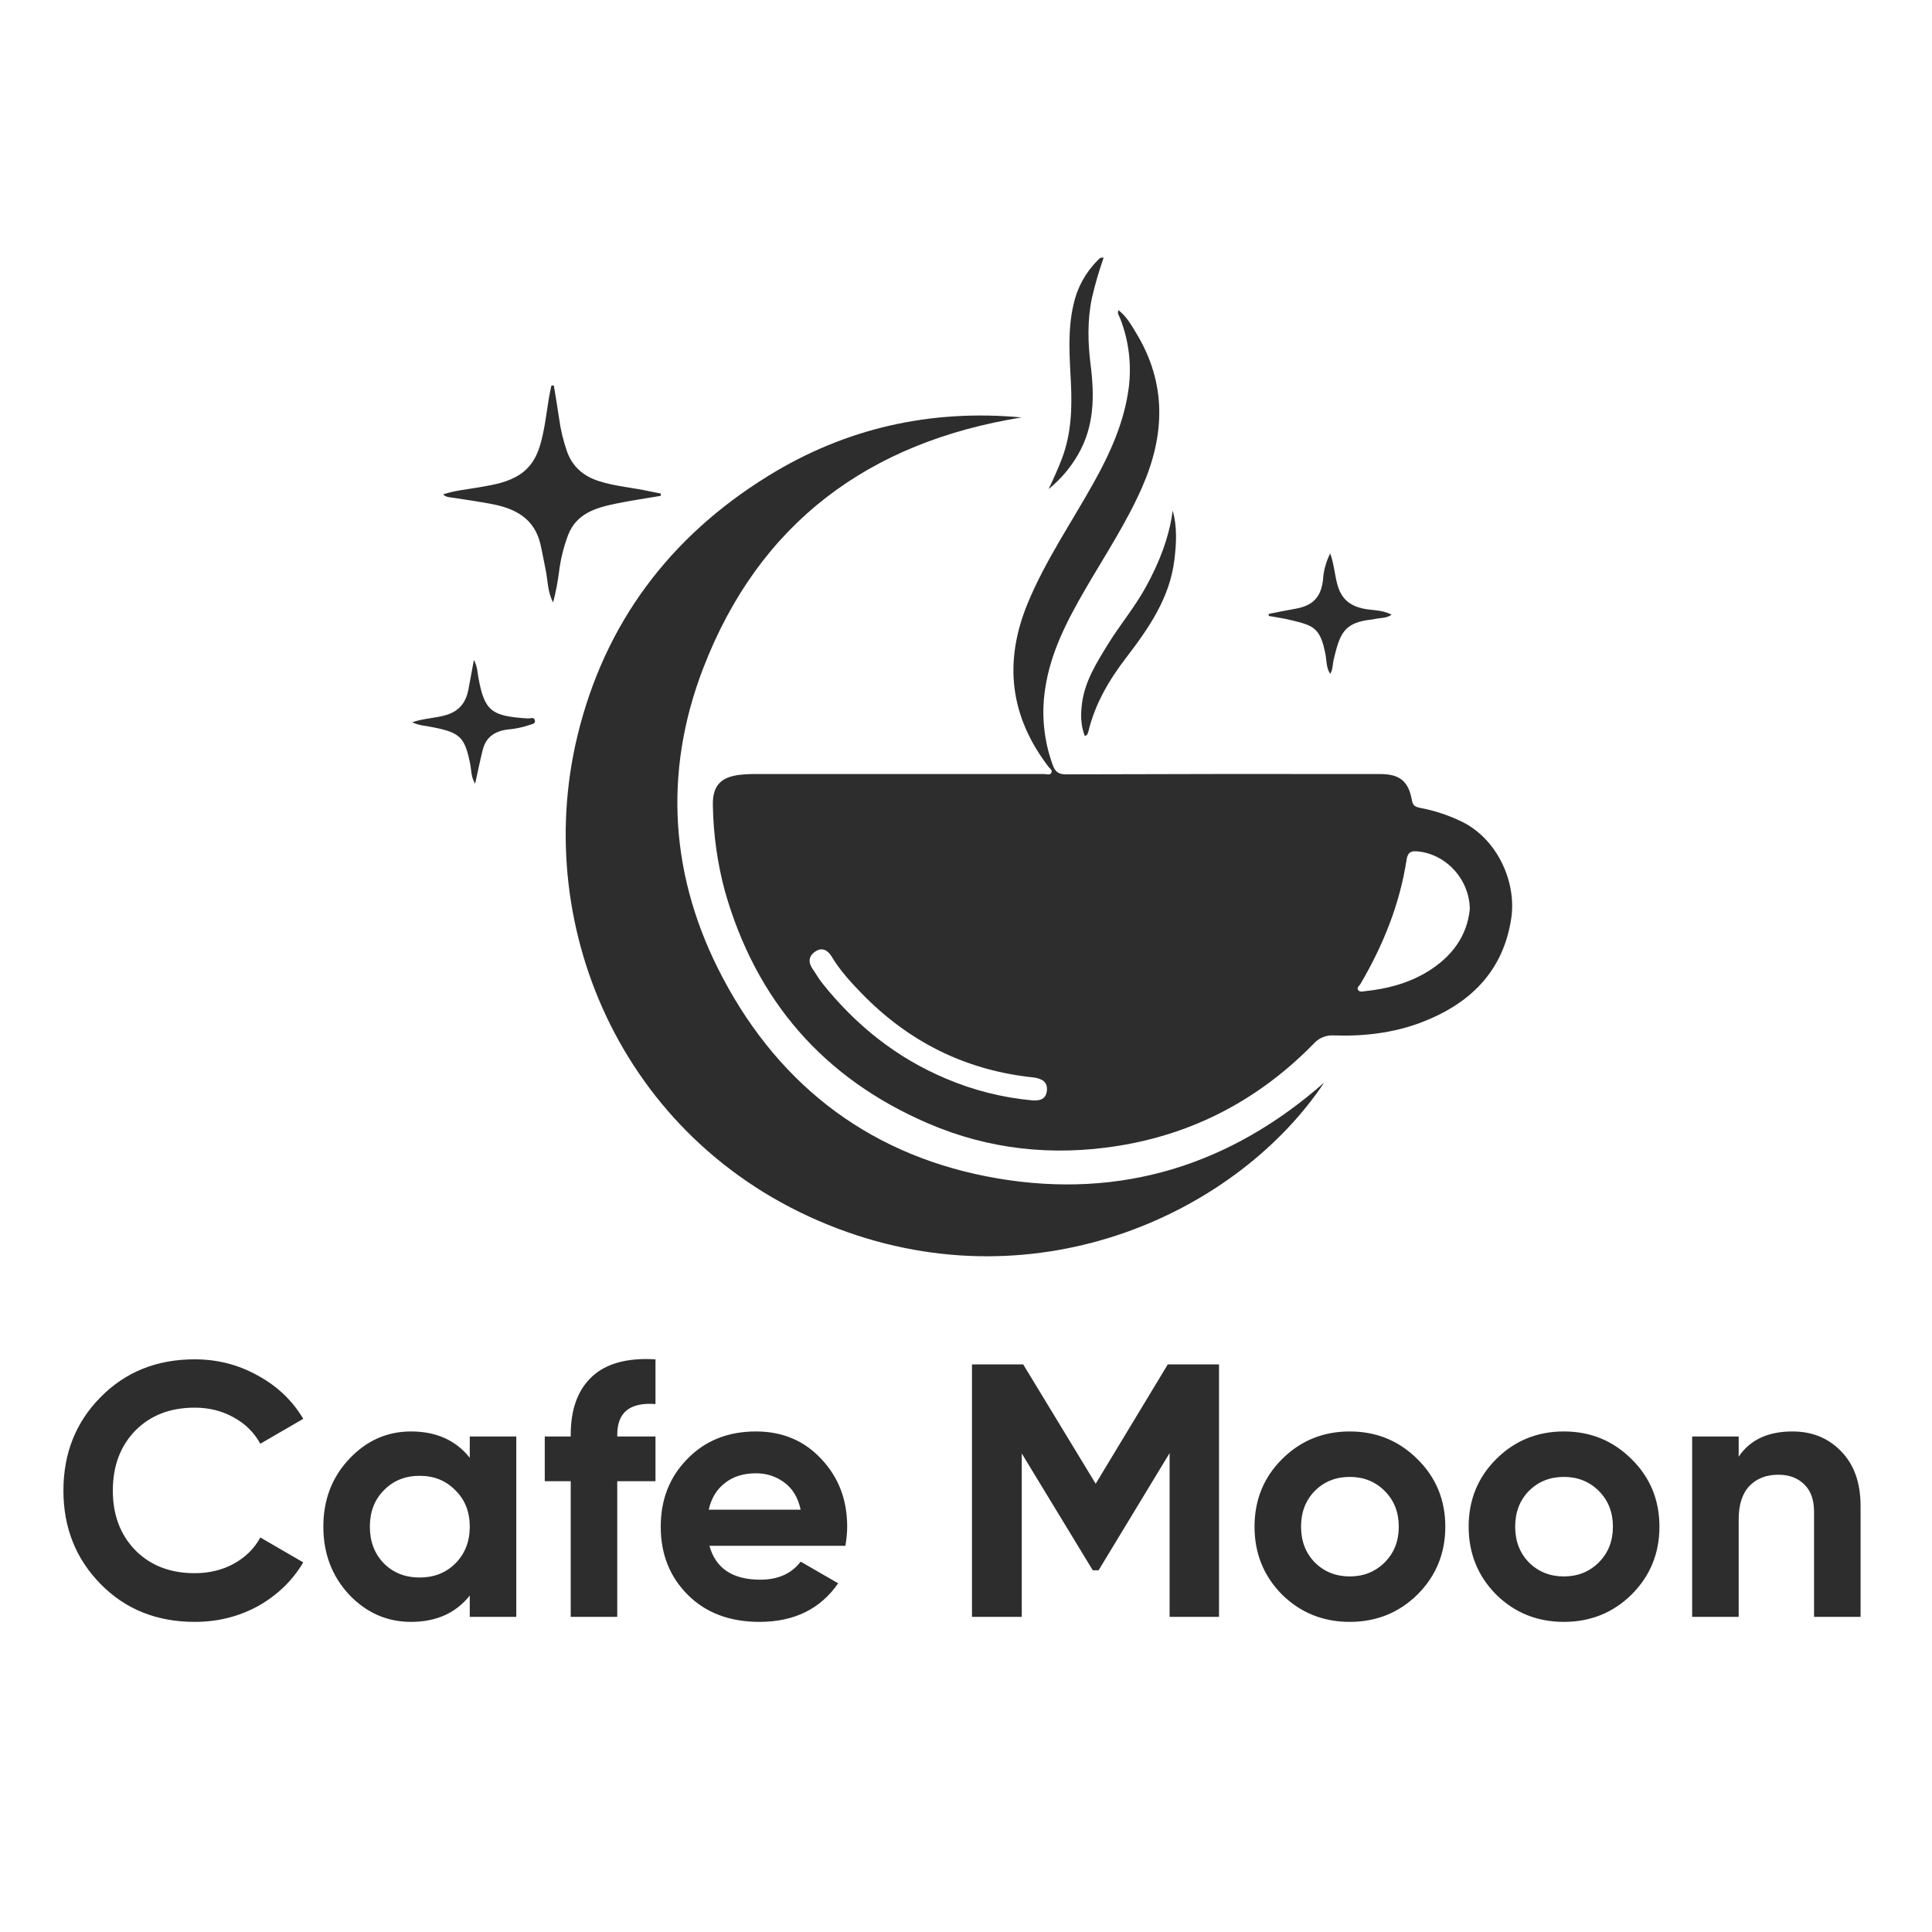
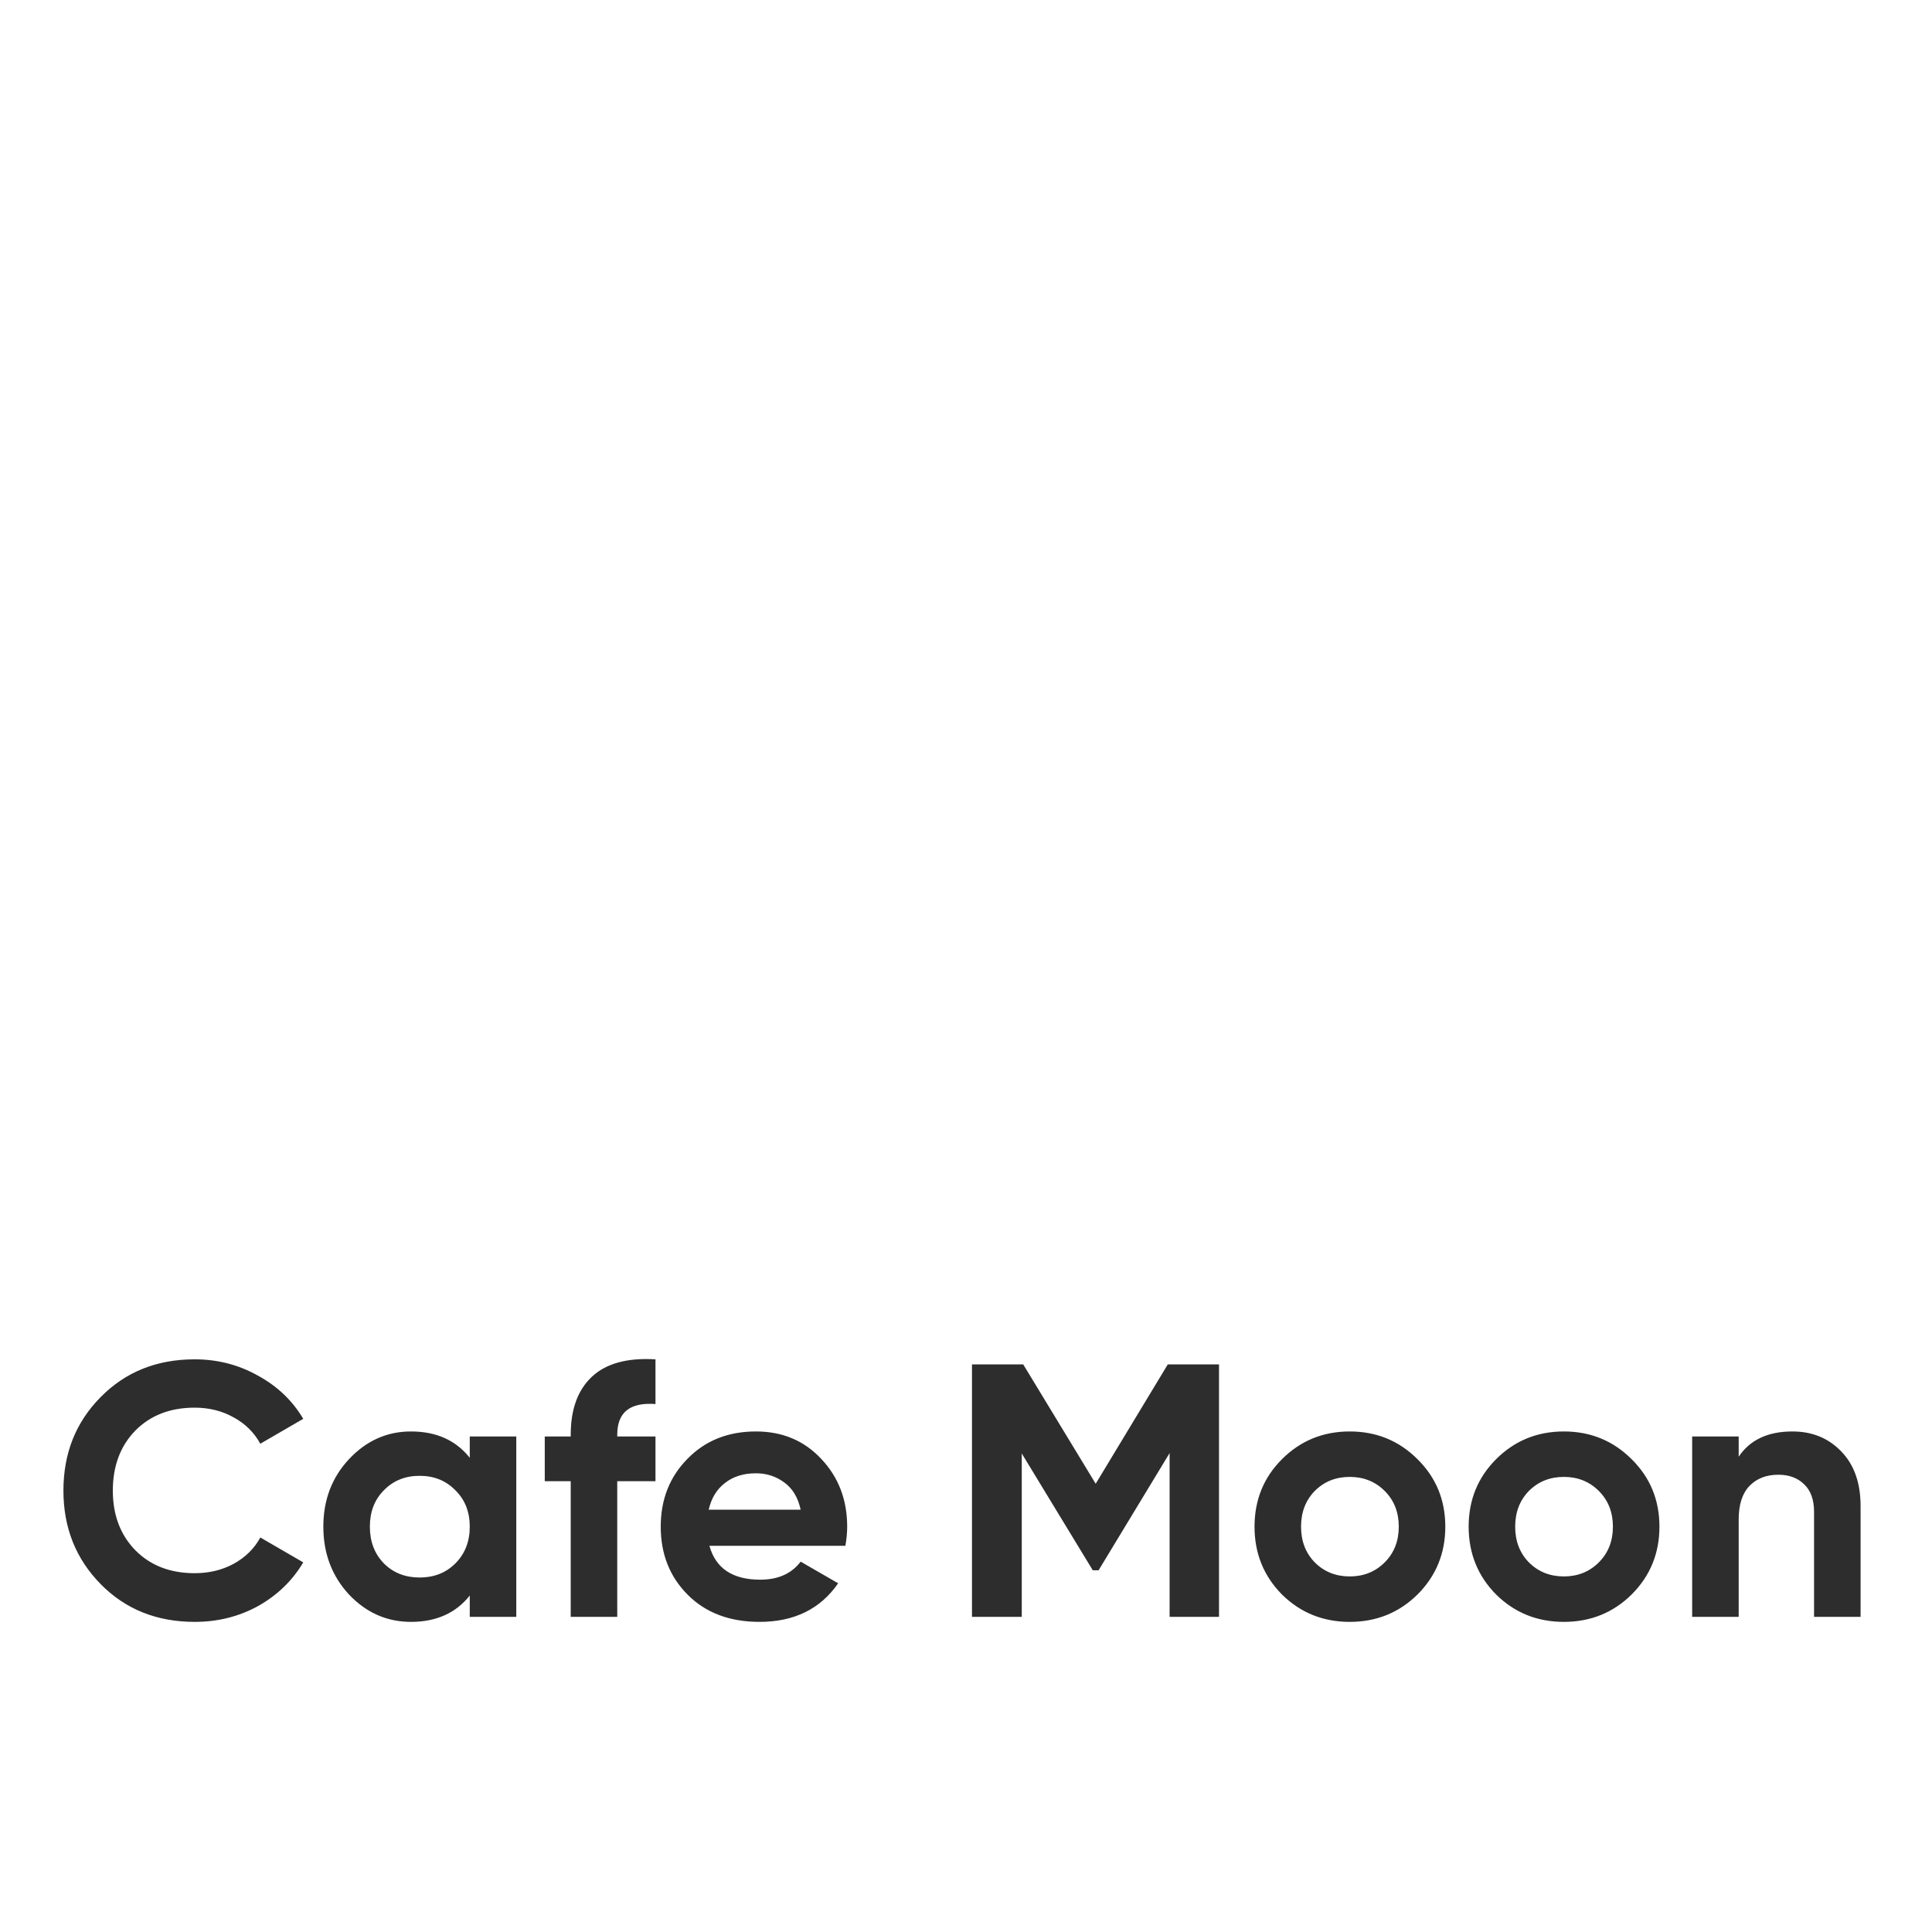
<svg xmlns="http://www.w3.org/2000/svg" width="150" height="150" viewBox="0 0 150 150" fill="none">
  <path d="M15.116 125.922C12.167 125.922 9.731 124.942 7.808 122.982C5.885 121.022 4.924 118.605 4.924 115.73C4.924 112.837 5.885 110.419 7.808 108.478C9.731 106.518 12.167 105.538 15.116 105.538C16.889 105.538 18.523 105.958 20.016 106.798C21.528 107.619 22.704 108.739 23.544 110.158L20.212 112.09C19.727 111.213 19.036 110.531 18.14 110.046C17.244 109.542 16.236 109.29 15.116 109.29C13.212 109.29 11.672 109.887 10.496 111.082C9.339 112.277 8.76 113.826 8.76 115.73C8.76 117.615 9.339 119.155 10.496 120.35C11.672 121.545 13.212 122.142 15.116 122.142C16.236 122.142 17.244 121.899 18.14 121.414C19.055 120.91 19.745 120.229 20.212 119.37L23.544 121.302C22.704 122.721 21.537 123.85 20.044 124.69C18.551 125.511 16.908 125.922 15.116 125.922ZM36.472 111.53H40.084V125.53H36.472V123.878C35.389 125.241 33.868 125.922 31.908 125.922C30.041 125.922 28.436 125.213 27.092 123.794C25.766 122.357 25.104 120.602 25.104 118.53C25.104 116.458 25.766 114.713 27.092 113.294C28.436 111.857 30.041 111.138 31.908 111.138C33.868 111.138 35.389 111.819 36.472 113.182V111.53ZM29.808 121.386C30.536 122.114 31.46 122.478 32.58 122.478C33.7 122.478 34.624 122.114 35.352 121.386C36.098 120.639 36.472 119.687 36.472 118.53C36.472 117.373 36.098 116.43 35.352 115.702C34.624 114.955 33.7 114.582 32.58 114.582C31.46 114.582 30.536 114.955 29.808 115.702C29.08 116.43 28.716 117.373 28.716 118.53C28.716 119.687 29.08 120.639 29.808 121.386ZM50.891 109.01C48.912 108.861 47.923 109.654 47.923 111.39V111.53H50.891V115.002H47.923V125.53H44.311V115.002H42.295V111.53H44.311V111.39C44.311 109.411 44.862 107.909 45.963 106.882C47.064 105.855 48.707 105.407 50.891 105.538V109.01ZM55.079 120.014C55.564 121.769 56.88 122.646 59.027 122.646C60.408 122.646 61.454 122.179 62.163 121.246L65.075 122.926C63.694 124.923 61.659 125.922 58.971 125.922C56.656 125.922 54.799 125.222 53.399 123.822C51.999 122.422 51.299 120.658 51.299 118.53C51.299 116.421 51.99 114.666 53.371 113.266C54.752 111.847 56.526 111.138 58.691 111.138C60.744 111.138 62.434 111.847 63.759 113.266C65.103 114.685 65.775 116.439 65.775 118.53C65.775 118.997 65.728 119.491 65.635 120.014H55.079ZM55.023 117.214H62.163C61.958 116.262 61.528 115.553 60.875 115.086C60.24 114.619 59.512 114.386 58.691 114.386C57.72 114.386 56.918 114.638 56.283 115.142C55.648 115.627 55.228 116.318 55.023 117.214ZM94.644 105.93V125.53H90.808V112.818L85.293 121.918H84.844L79.329 112.846V125.53H75.465V105.93H79.441L85.069 115.198L90.668 105.93H94.644ZM110.057 123.794C108.619 125.213 106.865 125.922 104.793 125.922C102.721 125.922 100.966 125.213 99.529 123.794C98.11 122.357 97.401 120.602 97.401 118.53C97.401 116.458 98.11 114.713 99.529 113.294C100.966 111.857 102.721 111.138 104.793 111.138C106.865 111.138 108.619 111.857 110.057 113.294C111.494 114.713 112.213 116.458 112.213 118.53C112.213 120.602 111.494 122.357 110.057 123.794ZM102.077 121.302C102.805 122.03 103.71 122.394 104.793 122.394C105.875 122.394 106.781 122.03 107.509 121.302C108.237 120.574 108.601 119.65 108.601 118.53C108.601 117.41 108.237 116.486 107.509 115.758C106.781 115.03 105.875 114.666 104.793 114.666C103.71 114.666 102.805 115.03 102.077 115.758C101.367 116.486 101.013 117.41 101.013 118.53C101.013 119.65 101.367 120.574 102.077 121.302ZM126.682 123.794C125.244 125.213 123.49 125.922 121.418 125.922C119.346 125.922 117.591 125.213 116.154 123.794C114.735 122.357 114.026 120.602 114.026 118.53C114.026 116.458 114.735 114.713 116.154 113.294C117.591 111.857 119.346 111.138 121.418 111.138C123.49 111.138 125.244 111.857 126.682 113.294C128.119 114.713 128.838 116.458 128.838 118.53C128.838 120.602 128.119 122.357 126.682 123.794ZM118.702 121.302C119.43 122.03 120.335 122.394 121.418 122.394C122.5 122.394 123.406 122.03 124.134 121.302C124.862 120.574 125.226 119.65 125.226 118.53C125.226 117.41 124.862 116.486 124.134 115.758C123.406 115.03 122.5 114.666 121.418 114.666C120.335 114.666 119.43 115.03 118.702 115.758C117.992 116.486 117.638 117.41 117.638 118.53C117.638 119.65 117.992 120.574 118.702 121.302ZM139.163 111.138C140.693 111.138 141.953 111.651 142.943 112.678C143.951 113.705 144.455 115.123 144.455 116.934V125.53H140.843V117.382C140.843 116.449 140.591 115.739 140.087 115.254C139.583 114.75 138.911 114.498 138.071 114.498C137.137 114.498 136.391 114.787 135.831 115.366C135.271 115.945 134.991 116.813 134.991 117.97V125.53H131.379V111.53H134.991V113.098C135.868 111.791 137.259 111.138 139.163 111.138Z" fill="#2D2D2D" />
  <g clip-path="url(#clip0_103_5400)">
-     <path d="M86.834 24.082C87.463 24.564 87.831 25.227 88.216 25.863C90.594 29.777 90.458 33.794 88.656 37.866C87.44 40.63 85.77 43.148 84.26 45.752C82.868 48.154 81.581 50.616 81.157 53.405C80.832 55.43 81.035 57.505 81.747 59.429C81.931 59.925 82.191 60.122 82.76 60.12C90.882 60.092 99.004 60.083 107.126 60.096C108.703 60.096 109.356 60.655 109.627 62.167C109.7 62.572 109.925 62.653 110.258 62.724C111.429 62.943 112.563 63.325 113.628 63.859C116.346 65.278 117.742 68.578 117.335 71.287C116.709 75.458 114.092 77.962 110.312 79.394C108.152 80.205 105.88 80.469 103.573 80.39C103.276 80.369 102.977 80.417 102.701 80.53C102.425 80.644 102.179 80.82 101.982 81.044C97.789 85.327 92.736 88.016 86.808 88.965C81.725 89.775 76.761 89.255 72.023 87.206C63.932 83.711 58.699 77.68 56.285 69.202C55.702 67.041 55.388 64.818 55.348 62.58C55.298 60.997 55.956 60.308 57.517 60.148C57.807 60.12 58.099 60.098 58.391 60.098H81.082C81.269 60.098 81.506 60.205 81.623 60.006C81.741 59.808 81.508 59.668 81.398 59.524C78.399 55.6 77.912 51.38 79.797 46.824C81.171 43.502 83.204 40.553 84.937 37.434C86.22 35.13 87.29 32.75 87.637 30.093C87.864 28.277 87.636 26.433 86.972 24.726C86.899 24.53 86.723 24.354 86.834 24.082ZM114.115 70.58C114.088 68.225 112.219 66.275 110.016 66.097C109.5 66.054 109.287 66.222 109.206 66.751C108.677 70.197 107.392 73.385 105.63 76.385C105.539 76.541 105.3 76.687 105.458 76.885C105.586 77.045 105.825 76.97 106.014 76.95C107.722 76.768 109.358 76.342 110.837 75.436C112.73 74.283 113.914 72.657 114.115 70.58ZM80.162 85.434C80.732 85.473 81.208 85.347 81.279 84.684C81.35 84.022 80.93 83.776 80.365 83.671C80.199 83.642 80.028 83.628 79.86 83.61C74.793 83.002 70.505 80.821 66.952 77.181C66.07 76.279 65.217 75.347 64.56 74.252C64.27 73.768 63.814 73.509 63.271 73.896C62.76 74.259 62.75 74.731 63.095 75.234C63.344 75.592 63.557 75.979 63.828 76.32C66.433 79.587 69.599 82.133 73.474 83.756C75.603 84.659 77.859 85.225 80.162 85.434Z" fill="#2D2D2D" />
    <path d="M102.813 84.046C96.18 94.003 80.821 101.373 65.02 95.379C48.583 89.139 41.2 72.224 44.825 57.163C46.935 48.401 51.99 41.686 59.609 36.97C65.624 33.247 72.231 31.755 79.319 32.41C67.469 34.319 58.956 40.582 54.605 51.859C51.457 60.017 52.025 68.198 56.119 75.927C60.669 84.528 67.874 89.871 77.479 91.496C87.029 93.109 95.515 90.475 102.813 84.046Z" fill="#2D2D2D" />
    <path d="M51.305 38.496C50.137 38.699 48.964 38.863 47.805 39.104C46.256 39.426 44.75 39.862 44.102 41.553C43.752 42.487 43.516 43.459 43.396 44.449C43.294 45.231 43.144 46.006 42.944 46.77C42.495 45.938 42.539 45.026 42.349 44.163C42.211 43.523 42.107 42.874 41.955 42.236C41.483 40.237 39.981 39.469 38.155 39.127C37.176 38.942 36.189 38.804 35.206 38.648C34.947 38.608 34.671 38.626 34.395 38.391C35.259 38.087 36.122 38.022 36.968 37.872C37.993 37.69 39.025 37.558 39.981 37.061C41.039 36.522 41.619 35.643 41.937 34.558C42.292 33.342 42.422 32.08 42.628 30.833C42.679 30.531 42.75 30.225 42.813 29.933H43.001C43.137 30.782 43.285 31.628 43.407 32.479C43.524 33.347 43.728 34.201 44.014 35.029C44.44 36.245 45.31 36.978 46.526 37.363C47.809 37.769 49.15 37.86 50.454 38.148C50.733 38.211 51.017 38.259 51.299 38.316L51.305 38.496Z" fill="#2D2D2D" />
    <path d="M84.226 57.147C83.893 56.301 83.895 55.448 84.011 54.583C84.236 52.892 85.12 51.49 85.983 50.081C86.919 48.549 88.085 47.173 88.956 45.588C89.984 43.717 90.762 41.782 91.05 39.645C91.404 40.9 91.334 42.171 91.184 43.435C90.831 46.411 89.191 48.77 87.438 51.058C86.109 52.791 85.024 54.635 84.505 56.778C84.481 56.872 84.445 56.962 84.398 57.047C84.38 57.09 84.323 57.09 84.226 57.147Z" fill="#2D2D2D" />
-     <path d="M81.415 37.973C81.794 37.163 82.158 36.38 82.464 35.562C83.178 33.654 83.245 31.676 83.143 29.672C83.042 27.667 82.88 25.636 83.346 23.644C83.626 22.352 84.271 21.168 85.205 20.231C85.316 20.12 85.407 19.951 85.685 20.012C85.325 21.034 85.021 22.076 84.777 23.131C84.412 24.874 84.459 26.621 84.678 28.348C84.982 30.768 84.963 33.103 83.705 35.284C83.112 36.313 82.336 37.224 81.415 37.973Z" fill="#2D2D2D" />
+     <path d="M81.415 37.973C81.794 37.163 82.158 36.38 82.464 35.562C83.178 33.654 83.245 31.676 83.143 29.672C83.626 22.352 84.271 21.168 85.205 20.231C85.316 20.12 85.407 19.951 85.685 20.012C85.325 21.034 85.021 22.076 84.777 23.131C84.412 24.874 84.459 26.621 84.678 28.348C84.982 30.768 84.963 33.103 83.705 35.284C83.112 36.313 82.336 37.224 81.415 37.973Z" fill="#2D2D2D" />
    <path d="M98.499 47.663C99.202 47.526 99.903 47.38 100.606 47.258C102.108 46.984 102.655 46.202 102.749 44.67C102.829 44.077 103.007 43.502 103.276 42.967C103.612 43.902 103.624 44.781 103.9 45.602C104.226 46.573 104.881 47.043 105.837 47.252C106.539 47.404 107.293 47.325 108.045 47.726C107.639 48.008 107.222 47.965 106.841 48.036C106.745 48.054 106.65 48.083 106.555 48.093C104.311 48.322 104.032 49.198 103.545 51.212C103.462 51.561 103.497 51.936 103.28 52.321C102.964 51.843 103.006 51.324 102.917 50.845C102.512 48.697 101.968 48.571 100.207 48.14C99.648 48.002 99.074 47.927 98.507 47.822C98.503 47.767 98.501 47.714 98.499 47.663Z" fill="#2D2D2D" />
-     <path d="M32 56.077C32.963 55.748 33.875 55.766 34.73 55.485C35.713 55.162 36.181 54.485 36.366 53.539C36.504 52.83 36.631 52.12 36.795 51.233C37.067 51.77 37.069 52.197 37.142 52.601C37.616 55.235 38.172 55.598 40.971 55.781C41.173 55.795 41.465 55.631 41.528 55.928C41.591 56.226 41.268 56.218 41.078 56.295C40.531 56.481 39.963 56.597 39.388 56.642C38.39 56.776 37.707 57.25 37.468 58.263C37.266 59.074 37.099 59.905 36.889 60.849C36.566 60.321 36.605 59.822 36.514 59.364C36.098 57.25 35.739 56.885 33.644 56.47C33.133 56.356 32.59 56.358 32 56.077Z" fill="#2D2D2D" />
  </g>
  <defs>
    <clipPath id="clip0_103_5400">
-       <rect width="85.41" height="77.53" fill="white" transform="translate(32 20)" />
-     </clipPath>
+       </clipPath>
  </defs>
</svg>